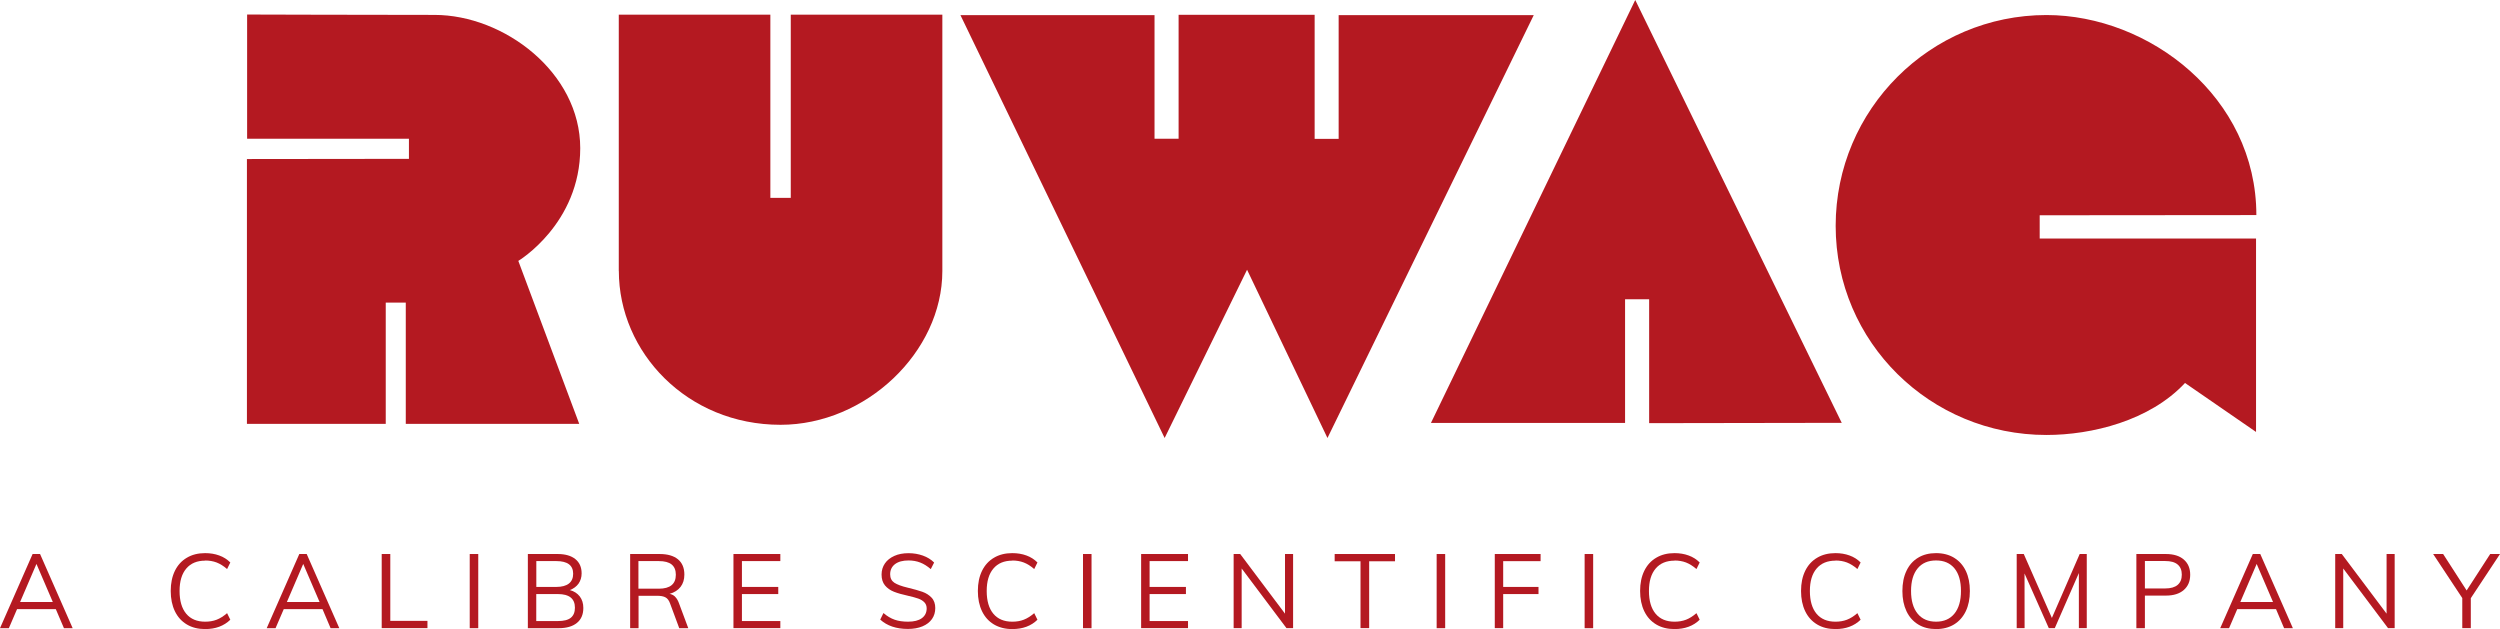
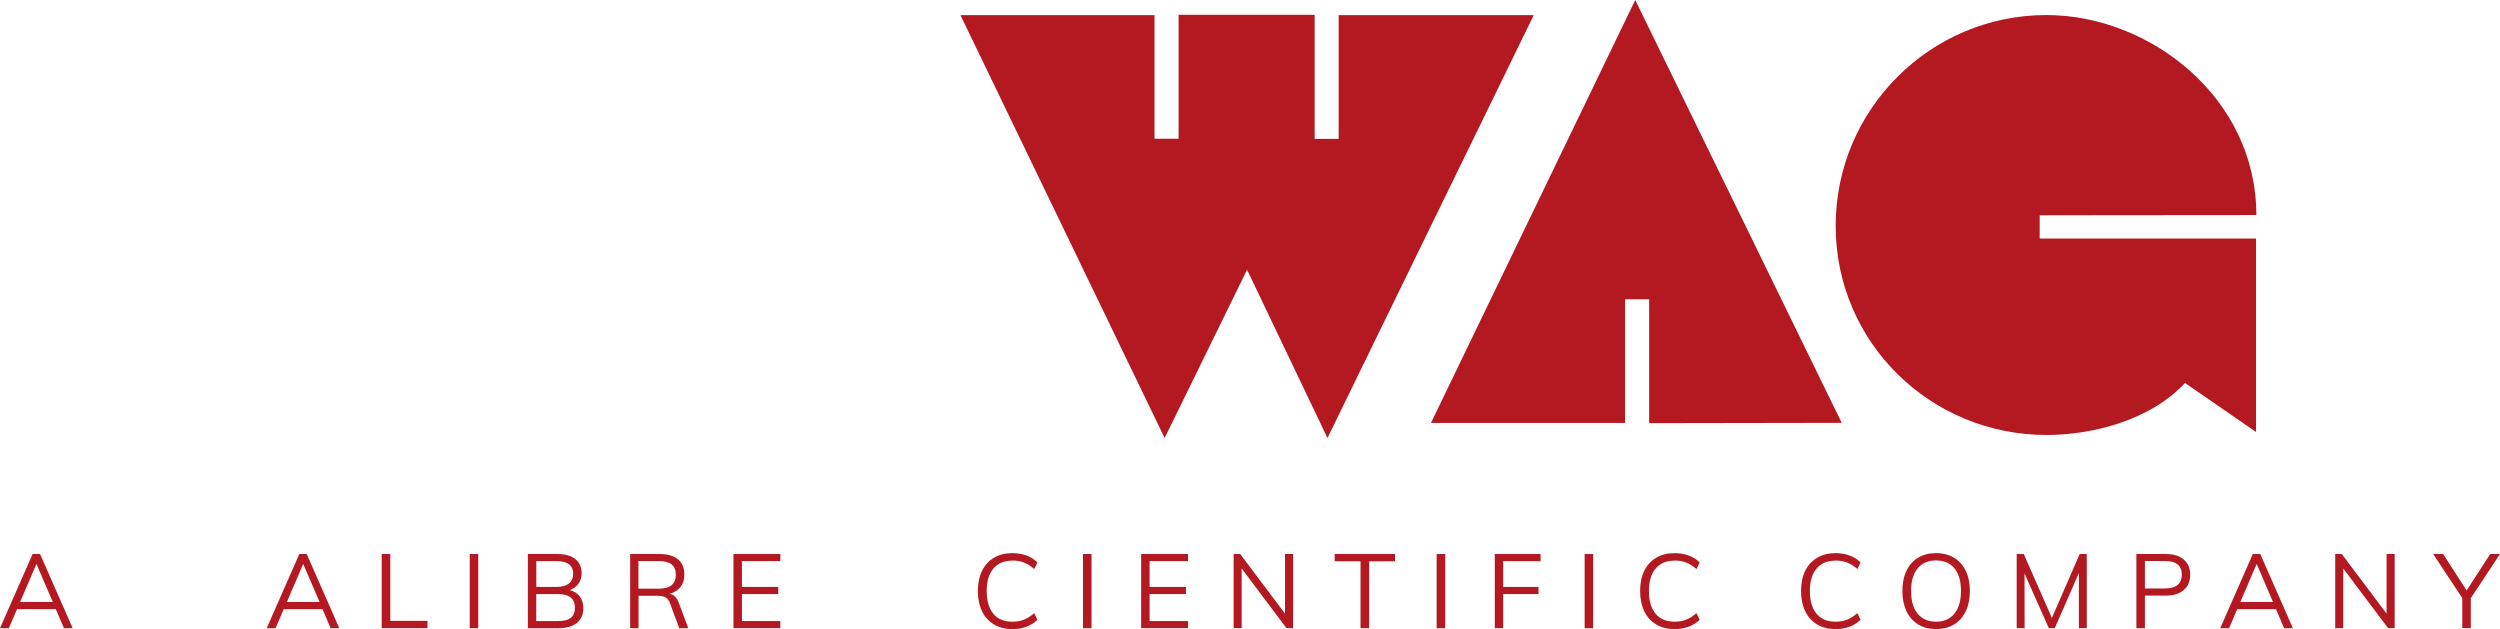
<svg xmlns="http://www.w3.org/2000/svg" id="Layer_2" data-name="Layer 2" viewBox="0 0 395.66 99.55">
  <defs>
    <style>
      .cls-1 {
        fill: #b41921;
      }
    </style>
  </defs>
  <g id="Ebene_1" data-name="Ebene 1">
    <g id="Artwork_7" data-name="Artwork 7">
-       <path class="cls-1" d="M39.11,2.3v19.66h25.61v3.18l-25.64.03v41.91h21.97v-19.19h3.17v19.19h27.45l-9.64-25.79s9.8-5.87,9.8-17.84S79.77,2.36,68.76,2.36c-9.62,0-29.65-.06-29.65-.06Z" />
-       <path class="cls-1" d="M97.93,42.88V2.32h23.99v29h3.23V2.32h23.99v40.56c0,12.85-12.13,24.35-25.6,24.35-14.82,0-25.6-11.5-25.6-24.35Z" />
      <path class="cls-1" d="M290.52,35.74c0-18.45,15-33.36,33.36-33.36,16.25,0,33.22,12.98,33.22,31.66l-34.29.03v3.68h34.24v30.61l-11.24-7.75c-5.57,5.98-14.76,8.23-21.93,8.23-18.36,0-33.36-14.65-33.36-33.1Z" />
      <path class="cls-1" d="M197.37,42.68l-13.05,26.64L152,2.39h30.72v19.57s3.81,0,3.81,0V2.34s21.53,0,21.53,0v19.64s3.8,0,3.8,0V2.39s30.88,0,30.88,0l-32.65,66.93-12.73-26.64Z" />
      <path class="cls-1" d="M258.8,0l-32.33,66.93h30.72v-19.57s3.81,0,3.81,0v19.61s30.48-.05,30.48-.05L258.8,0Z" />
      <g>
        <path class="cls-1" d="M5.16,87.68l-5.16,11.74h1.4l1.3-3.02h6.13l1.29,3.02h1.38l-5.16-11.74h-1.19ZM3.18,95.28l2.59-6.03,2.59,6.03H3.18Z" />
-         <path class="cls-1" d="M32.47,88.71c.66,0,1.26.1,1.81.31.54.21,1.1.55,1.66,1.04l.51-1.04c-.49-.49-1.08-.87-1.76-1.11-.68-.25-1.42-.37-2.23-.37-1.11,0-2.07.24-2.89.73-.82.48-1.45,1.17-1.89,2.07-.44.9-.66,1.96-.66,3.19s.22,2.3.66,3.21,1.07,1.6,1.89,2.09,1.78.73,2.89.73c.82,0,1.56-.12,2.23-.37s1.26-.62,1.76-1.11l-.51-1.04c-.56.48-1.11.83-1.66,1.04-.54.21-1.15.31-1.81.31-1.3,0-2.3-.42-3-1.26-.7-.84-1.05-2.04-1.05-3.59s.35-2.72,1.06-3.56,1.71-1.25,2.99-1.25Z" />
        <path class="cls-1" d="M47.37,87.68l-5.16,11.74h1.4l1.3-3.02h6.13l1.28,3.02h1.38l-5.16-11.74h-1.19ZM45.4,95.28l2.59-6.03,2.59,6.03h-5.18Z" />
        <polygon class="cls-1" points="61.77 87.68 60.41 87.68 60.41 99.41 67.65 99.41 67.65 98.26 61.77 98.26 61.77 87.68" />
        <rect class="cls-1" x="74.34" y="87.68" width="1.35" height="11.74" />
        <path class="cls-1" d="M90.2,93.38c.58-.22,1.03-.56,1.36-1.01.32-.46.49-1,.49-1.62,0-.98-.33-1.73-1-2.27-.66-.53-1.6-.8-2.79-.8h-4.72v11.74h4.88c1.24,0,2.2-.28,2.88-.83.68-.55,1.02-1.34,1.02-2.37,0-.73-.19-1.33-.56-1.82-.38-.49-.9-.83-1.57-1.01ZM84.88,88.8h3.16c1.78,0,2.67.67,2.67,2.01,0,.68-.23,1.2-.68,1.55-.45.35-1.12.53-1.99.53h-3.16v-4.09ZM90.34,97.77c-.43.35-1.11.52-2.04.52h-3.43v-4.27h3.43c1.79,0,2.69.72,2.69,2.16,0,.71-.22,1.24-.65,1.59Z" />
        <path class="cls-1" d="M106.84,94.43c-.24-.24-.53-.38-.87-.44.76-.22,1.34-.59,1.74-1.11.4-.52.6-1.17.6-1.94,0-1.06-.34-1.86-1.01-2.42-.68-.56-1.65-.84-2.91-.84h-4.66v11.74h1.33v-5.13h2.93c.57,0,1.02.08,1.33.25.32.17.56.49.73.97l1.45,3.91h1.43l-1.48-3.97c-.16-.44-.37-.78-.61-1.01ZM104.26,93.17h-3.22v-4.37h3.22c.92,0,1.6.18,2.04.54s.66.9.66,1.62c0,1.47-.9,2.21-2.7,2.21Z" />
        <polygon class="cls-1" points="116.08 99.41 123.5 99.41 123.5 98.29 117.42 98.29 117.42 94.02 123.17 94.02 123.17 92.89 117.42 92.89 117.42 88.8 123.5 88.8 123.5 87.68 116.08 87.68 116.08 99.41" />
-         <path class="cls-1" d="M146.01,93.67c-.58-.2-1.37-.43-2.38-.67-.93-.22-1.63-.48-2.08-.77-.45-.3-.67-.74-.67-1.34,0-.68.26-1.22.77-1.61.52-.39,1.23-.58,2.14-.58.67,0,1.29.11,1.85.33.57.22,1.12.57,1.67,1.04l.53-1.04c-.48-.48-1.08-.85-1.78-1.1-.7-.25-1.46-.38-2.27-.38-.86,0-1.61.14-2.25.43-.64.29-1.14.68-1.49,1.19-.35.51-.53,1.1-.53,1.77,0,.7.18,1.27.54,1.71.36.43.83.77,1.42,1,.58.23,1.32.44,2.23.64.67.15,1.21.3,1.61.44.4.14.73.34.97.59s.37.57.37.96c0,.67-.26,1.19-.77,1.56-.51.37-1.24.55-2.18.55-.8,0-1.51-.1-2.11-.31-.61-.21-1.2-.56-1.78-1.06l-.51,1.04c1.09.99,2.55,1.48,4.38,1.48.88,0,1.65-.14,2.3-.41.65-.27,1.16-.66,1.51-1.16.35-.5.52-1.08.52-1.74s-.19-1.23-.58-1.64-.87-.72-1.44-.92Z" />
        <path class="cls-1" d="M160.21,88.71c.66,0,1.26.1,1.81.31.55.21,1.1.55,1.66,1.04l.51-1.04c-.49-.49-1.08-.87-1.75-1.11-.68-.25-1.42-.37-2.24-.37-1.11,0-2.07.24-2.89.73-.82.48-1.45,1.17-1.89,2.07-.44.9-.66,1.96-.66,3.19s.22,2.3.66,3.21,1.07,1.6,1.89,2.09c.82.48,1.78.73,2.89.73.82,0,1.56-.12,2.24-.37.67-.25,1.26-.62,1.75-1.11l-.51-1.04c-.56.48-1.11.83-1.66,1.04-.54.21-1.14.31-1.81.31-1.3,0-2.3-.42-3-1.26s-1.05-2.04-1.05-3.59.35-2.72,1.06-3.56,1.71-1.25,2.99-1.25Z" />
        <rect class="cls-1" x="171.4" y="87.68" width="1.35" height="11.74" />
        <polygon class="cls-1" points="180.6 99.41 188.02 99.41 188.02 98.29 181.94 98.29 181.94 94.02 187.69 94.02 187.69 92.89 181.94 92.89 181.94 88.8 188.02 88.8 188.02 87.68 180.6 87.68 180.6 99.41" />
        <polygon class="cls-1" points="203.37 97.12 196.28 87.68 195.24 87.68 195.24 99.41 196.51 99.41 196.51 89.97 203.6 99.41 204.65 99.41 204.65 87.68 203.37 87.68 203.37 97.12" />
        <polygon class="cls-1" points="211.23 88.83 215.32 88.83 215.32 99.41 216.69 99.41 216.69 88.83 220.78 88.83 220.78 87.68 211.23 87.68 211.23 88.83" />
        <rect class="cls-1" x="227.37" y="87.68" width="1.35" height="11.74" />
        <polygon class="cls-1" points="236.57 99.41 237.9 99.41 237.9 94.02 243.49 94.02 243.49 92.89 237.9 92.89 237.9 88.81 243.82 88.81 243.82 87.68 236.57 87.68 236.57 99.41" />
        <rect class="cls-1" x="250.79" y="87.68" width="1.35" height="11.74" />
        <path class="cls-1" d="M265.02,88.71c.66,0,1.26.1,1.81.31.54.21,1.09.55,1.66,1.04l.51-1.04c-.49-.49-1.08-.87-1.76-1.11-.67-.25-1.42-.37-2.23-.37-1.11,0-2.07.24-2.89.73-.82.48-1.45,1.17-1.89,2.07-.44.9-.66,1.96-.66,3.19s.22,2.3.66,3.21,1.07,1.6,1.89,2.09,1.78.73,2.89.73c.81,0,1.56-.12,2.23-.37.68-.25,1.26-.62,1.76-1.11l-.51-1.04c-.56.48-1.11.83-1.66,1.04-.55.21-1.15.31-1.81.31-1.3,0-2.3-.42-3-1.26-.7-.84-1.05-2.04-1.05-3.59s.35-2.72,1.06-3.56c.71-.84,1.71-1.25,2.99-1.25Z" />
        <path class="cls-1" d="M290.49,88.71c.66,0,1.26.1,1.81.31.54.21,1.1.55,1.66,1.04l.51-1.04c-.49-.49-1.08-.87-1.76-1.11-.68-.25-1.42-.37-2.23-.37-1.11,0-2.07.24-2.89.73-.82.48-1.45,1.17-1.89,2.07-.44.9-.66,1.96-.66,3.19s.22,2.3.66,3.21,1.07,1.6,1.89,2.09,1.78.73,2.89.73c.82,0,1.56-.12,2.23-.37s1.26-.62,1.76-1.11l-.51-1.04c-.56.48-1.11.83-1.66,1.04s-1.15.31-1.81.31c-1.3,0-2.3-.42-3-1.26s-1.05-2.04-1.05-3.59.35-2.72,1.06-3.56,1.71-1.25,2.99-1.25Z" />
        <path class="cls-1" d="M309.26,88.27c-.8-.48-1.75-.73-2.85-.73s-2.05.24-2.85.73c-.8.48-1.42,1.18-1.84,2.08-.43.9-.64,1.97-.64,3.2s.22,2.28.65,3.19,1.05,1.6,1.85,2.09,1.75.73,2.84.73,2.03-.25,2.83-.73c.8-.49,1.42-1.18,1.86-2.09.43-.9.65-1.97.65-3.2s-.21-2.28-.64-3.18c-.43-.9-1.05-1.59-1.85-2.08ZM309.31,97.12c-.69.85-1.66,1.27-2.9,1.27s-2.23-.42-2.92-1.27-1.04-2.04-1.04-3.59.35-2.73,1.04-3.57,1.66-1.26,2.92-1.26,2.22.42,2.91,1.25c.69.84,1.03,2.03,1.03,3.58s-.35,2.75-1.04,3.59Z" />
        <polygon class="cls-1" points="324.74 97.8 320.29 87.68 319.17 87.68 319.17 99.41 320.42 99.41 320.41 90.76 324.25 99.41 325.2 99.41 329.01 90.69 329.01 99.41 330.26 99.41 330.26 87.68 329.14 87.68 324.74 97.8" />
        <path class="cls-1" d="M342.79,87.68h-4.68v11.74h1.35v-5.16h3.33c1.2,0,2.14-.29,2.82-.88.68-.59,1.02-1.39,1.02-2.42s-.34-1.82-1.02-2.41c-.67-.58-1.62-.87-2.83-.87ZM344.64,92.57c-.44.37-1.09.56-1.96.56h-3.22v-4.34h3.22c.87,0,1.52.18,1.96.55.44.37.66.9.66,1.61s-.22,1.24-.66,1.62Z" />
        <path class="cls-1" d="M356.54,87.68l-5.16,11.74h1.4l1.3-3.02h6.13l1.28,3.02h1.39l-5.16-11.74h-1.19ZM354.56,95.28l2.59-6.03,2.59,6.03h-5.18Z" />
        <polygon class="cls-1" points="377.71 97.12 370.62 87.68 369.58 87.68 369.58 99.41 370.85 99.41 370.85 89.97 377.94 99.41 378.99 99.41 378.99 87.68 377.71 87.68 377.71 97.12" />
        <polygon class="cls-1" points="394.11 87.68 390.38 93.45 386.66 87.68 385.08 87.68 389.69 94.65 389.69 99.41 391.04 99.41 391.04 94.67 395.66 87.68 394.11 87.68" />
      </g>
    </g>
  </g>
</svg>